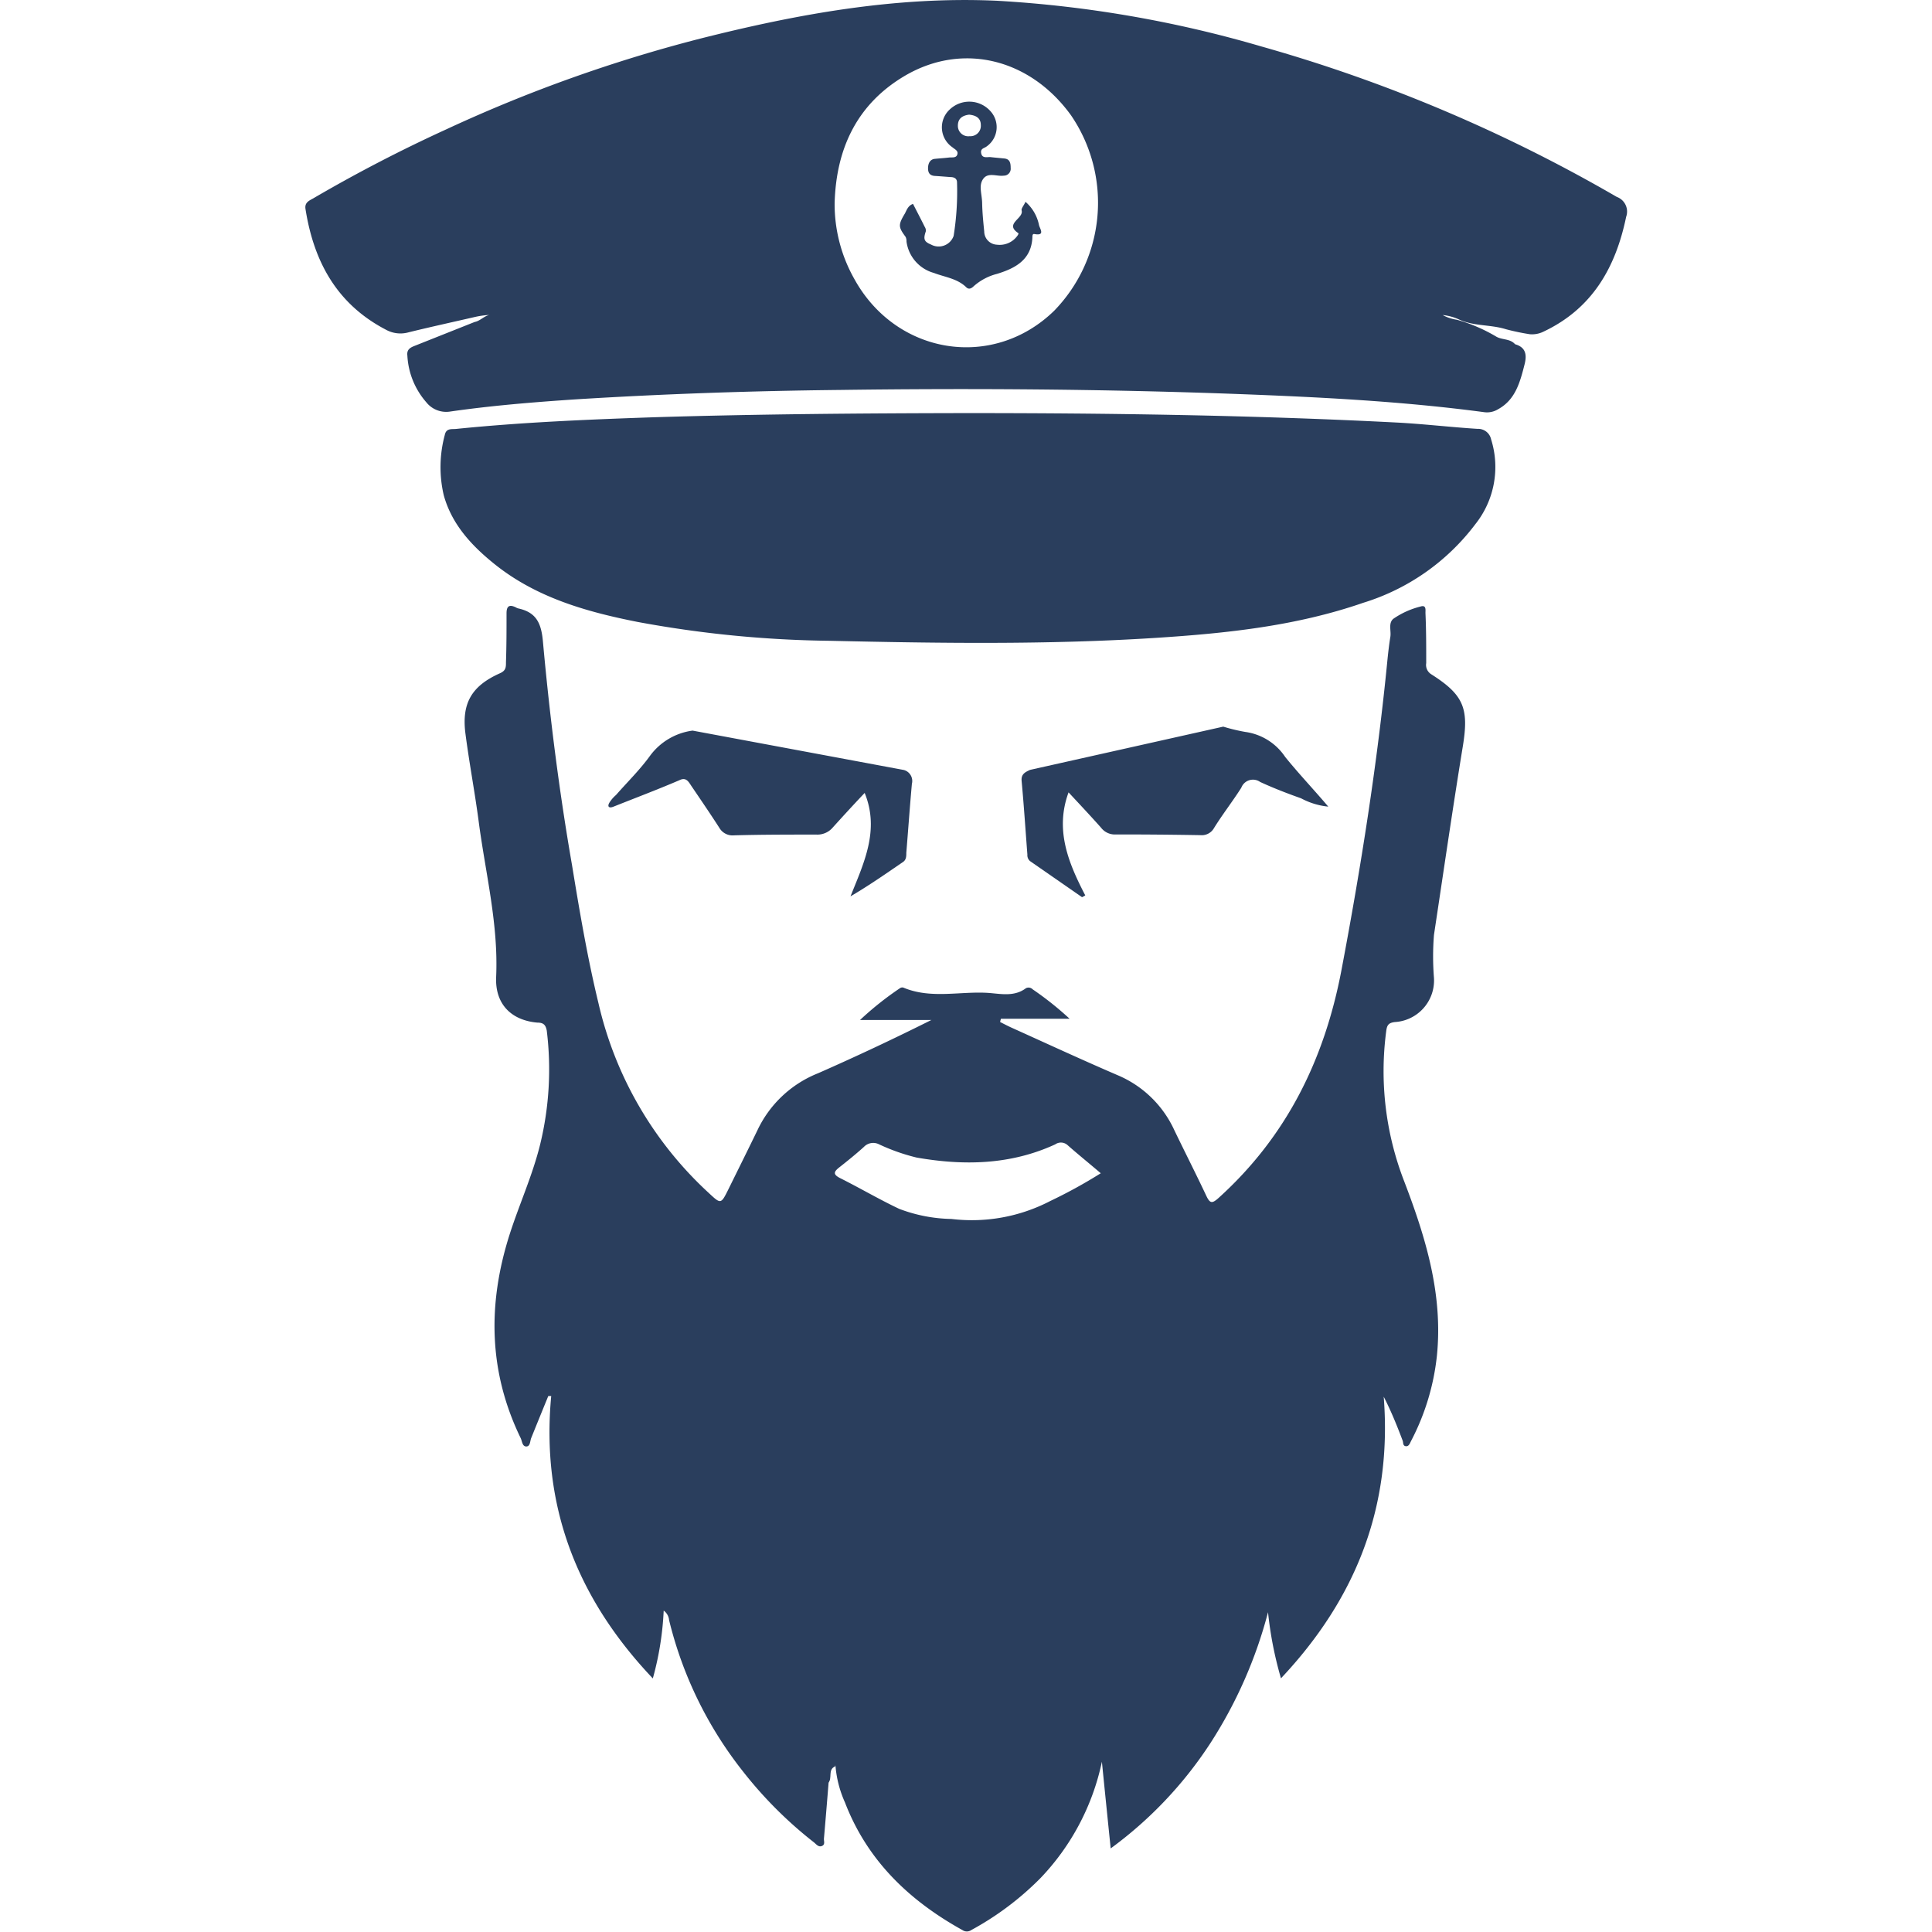
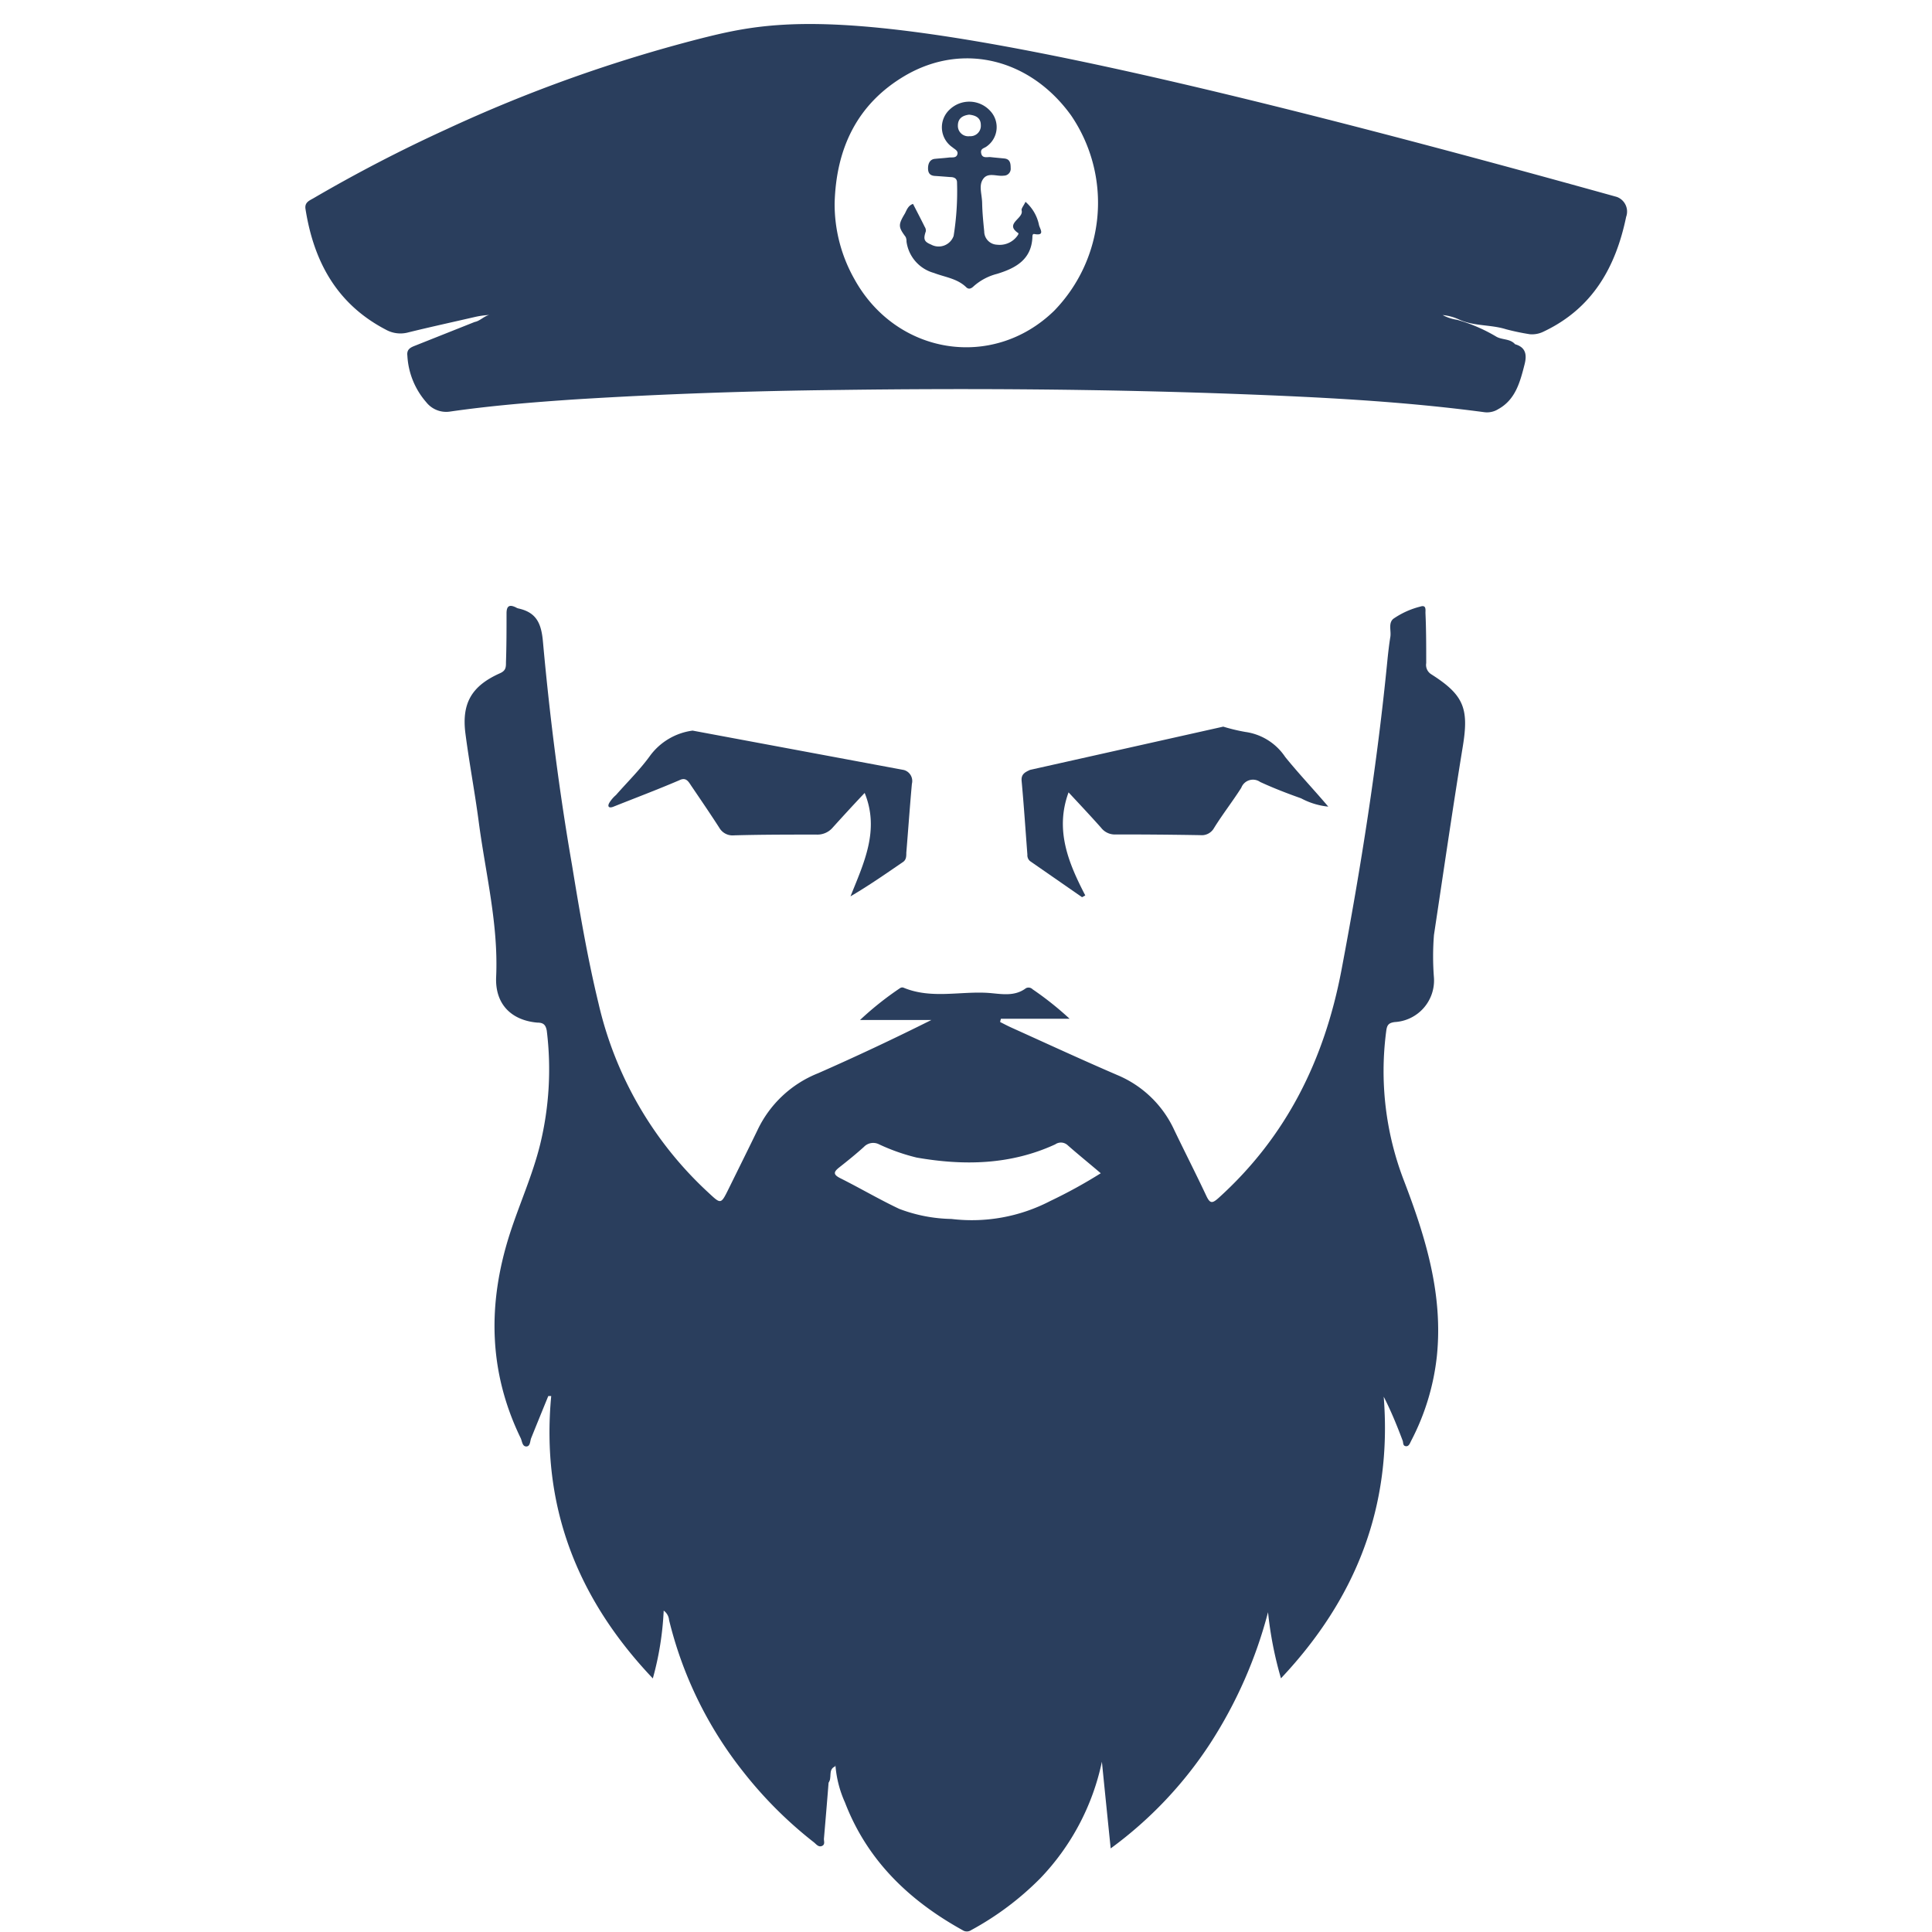
<svg xmlns="http://www.w3.org/2000/svg" xmlns:ns1="http://sodipodi.sourceforge.net/DTD/sodipodi-0.dtd" xmlns:ns2="http://www.inkscape.org/namespaces/inkscape" width="512.0px" height="512.0px" viewBox="0 0 512.0 512.0" version="1.1" id="SVGRoot" ns1:docname="favicon.svg" ns2:version="1.2.2 (b0a8486541, 2022-12-01)">
  <ns1:namedview id="namedview270" pagecolor="#ffffff" bordercolor="#000000" borderopacity="0.25" ns2:showpageshadow="2" ns2:pageopacity="0.0" ns2:pagecheckerboard="0" ns2:deskcolor="#d1d1d1" ns2:document-units="px" showgrid="true" ns2:zoom="0.91711734" ns2:cx="341.28675" ns2:cy="271.50288" ns2:window-width="1920" ns2:window-height="1126" ns2:window-x="0" ns2:window-y="38" ns2:window-maximized="1" ns2:current-layer="layer1">
    <ns2:grid type="xygrid" id="grid276" />
  </ns1:namedview>
  <defs id="defs265" />
  <g ns2:label="Layer 1" ns2:groupmode="layer" id="layer1">
    <svg viewBox="0 0 139.9 204.57" version="1.1" id="svg21" width="100%" height="100%">
      <title id="title2">Asset 13</title>
      <g id="SvgjsG1055" data-name="Layer 2">
        <g id="SvgjsG1054" data-name="Layer 1">
          <g id="SvgjsG1053">
-             <path d="m 70,43.74 c 15.19,0 30.38,0.22 45.56,1 2.85,0.15 5.7,0.49 8.55,0.67 a 1.4,1.4 0 0 1 1.44,1.11 9.73,9.73 0 0 1 -1.68,9 23.51,23.51 0 0 1 -11.87,8.31 c -7.1,2.46 -14.49,3.23 -21.93,3.71 -11.53,0.74 -23.06,0.57 -34.59,0.31 a 118.44,118.44 0 0 1 -20.32,-2 C 29.7,64.77 24.36,63.25 19.92,59.64 17.54,57.71 15.49,55.48 14.65,52.43 a 13.08,13.08 0 0 1 0.11,-6.37 c 0.15,-0.73 0.7,-0.6 1.17,-0.64 7,-0.71 14,-1 21,-1.24 C 48,43.84 59,43.76 70,43.74 Z" style="fill:#2a3e5d" id="path4" />
            <path d="M 63.37,81.53 A 1.21,1.21 0 0 1 64.22,83 c -0.22,2.43 -0.39,4.87 -0.59,7.3 0,0.37 0,0.76 -0.39,1 -1.78,1.22 -3.56,2.46 -5.52,3.61 1.41,-3.53 3.11,-7 1.5,-10.95 -1.12,1.18 -2.22,2.38 -3.36,3.64 a 2.13,2.13 0 0 1 -1.75,0.77 c -2.9,0 -5.81,0 -8.71,0.08 a 1.62,1.62 0 0 1 -1.57,-0.8 c -0.95,-1.48 -1.95,-2.94 -2.94,-4.4 -0.3,-0.44 -0.55,-1 -1.28,-0.64 -2.33,1 -4.67,1.88 -7,2.81 -0.45,0.18 -0.66,0 -0.43,-0.41 a 3.48,3.48 0 0 1 0.71,-0.83 c 1.22,-1.39 2.56,-2.7 3.63,-4.19 A 6.69,6.69 0 0 1 41,77.36" style="fill:#2a3e5d" id="path6" />
            <path d="m 97.19,76.94 a 19.24,19.24 0 0 0 2.33,0.56 6.07,6.07 0 0 1 4.22,2.64 c 1.42,1.76 3,3.42 4.57,5.27 a 7.69,7.69 0 0 1 -2.88,-0.88 c -1.47,-0.52 -2.92,-1.08 -4.33,-1.73 a 1.32,1.32 0 0 0 -2,0.61 c -0.92,1.45 -2,2.83 -2.89,4.27 a 1.49,1.49 0 0 1 -1.45,0.75 c -3,-0.05 -6,-0.08 -9,-0.07 a 1.84,1.84 0 0 1 -1.51,-0.72 c -1.11,-1.25 -2.26,-2.47 -3.44,-3.74 -1.47,4 0,7.5 1.77,10.91 L 82.24,95 76.72,91.17 a 0.82,0.82 0 0 1 -0.27,-0.68 c -0.2,-2.6 -0.37,-5.2 -0.61,-7.8 -0.07,-0.74 0.4,-0.94 0.89,-1.17" style="fill:#2a3e5d" id="path8" />
            <path d="m 55.35,188.78 c 0,-0.58 -0.05,-1.17 0,-1.75 0,-0.42 -0.12,-1.15 0.44,-1.13 0.56,0.02 0.32,0.7 0.31,1.13 -0.83,0.35 -0.25,1.27 -0.75,1.75 z" style="fill:#2a3e5d" id="path10" />
            <path d="m 122.56,79 c 0.65,-4 0.1,-5.42 -3.37,-7.62 a 1.16,1.16 0 0 1 -0.51,-1.17 c 0,-1.77 0,-3.54 -0.08,-5.31 0,-0.33 0.1,-0.89 -0.55,-0.67 a 8.77,8.77 0 0 0 -2.85,1.29 c -0.56,0.47 -0.21,1.28 -0.32,1.93 -0.11,0.65 -0.22,1.58 -0.3,2.37 -1.08,11.06 -2.81,22 -4.88,32.93 -1.8,9.44 -5.8,17.58 -13,24.09 -0.68,0.61 -0.91,0.61 -1.3,-0.21 -1.1,-2.34 -2.28,-4.65 -3.41,-7 a 11.51,11.51 0 0 0 -6,-5.79 c -3.74,-1.61 -7.44,-3.32 -11.16,-5 -0.43,-0.19 -0.84,-0.41 -1.26,-0.62 0,-0.11 0.05,-0.23 0.08,-0.35 h 7.27 A 33.8,33.8 0 0 0 77,104.75 0.6,0.6 0 0 0 76.29,104.64 c -1.21,0.91 -2.61,0.6 -3.9,0.5 -3,-0.22 -6.12,0.68 -9.08,-0.57 a 0.43,0.43 0 0 0 -0.36,0.07 33.64,33.64 0 0 0 -4.22,3.36 h 7.56 c -4,2 -8,3.88 -12,5.64 a 12,12 0 0 0 -6.44,6.07 c -1,2.06 -2,4.07 -3,6.1 -0.87,1.76 -0.83,1.72 -2.21,0.44 a 39.16,39.16 0 0 1 -11.6,-20 c -1.17,-4.82 -2,-9.72 -2.8,-14.61 C 26.88,83.82 25.88,75.93 25.16,68 24.99,66 24.47,64.84 22.53,64.42 a 0.94,0.94 0 0 1 -0.23,-0.1 c -0.67,-0.33 -1,-0.19 -1,0.62 0,1.73 0,3.45 -0.06,5.18 0,0.52 0,0.89 -0.64,1.17 -3,1.34 -4.07,3.18 -3.65,6.4 0.42,3.22 1,6.23 1.41,9.36 0.72,5.45 2.09,10.82 1.84,16.39 -0.13,2.82 1.54,4.59 4.36,4.84 0.61,0 0.88,0.2 1,0.85 a 33.59,33.59 0 0 1 -0.69,12 c -0.81,3.32 -2.24,6.42 -3.27,9.66 -2.32,7.33 -2.2,14.49 1.2,21.49 0.15,0.31 0.16,0.88 0.59,0.88 0.43,0 0.39,-0.56 0.52,-0.89 q 0.9,-2.23 1.81,-4.45 h 0.31 c -1.09,11.61 2.71,21.42 10.76,29.9 a 32.13,32.13 0 0 0 1.15,-7.18 1.38,1.38 0 0 1 0.57,1 41.69,41.69 0 0 0 7.85,16.06 43.7,43.7 0 0 0 7.48,7.47 c 0.25,0.2 0.49,0.55 0.86,0.39 0.37,-0.16 0.18,-0.53 0.21,-0.8 q 0.26,-3 0.49,-5.91 c 0.27,-0.57 0,-1.2 0.23,-1.79 0.23,-0.59 0.34,-0.06 0.5,0 a 11.73,11.73 0 0 0 1,3.88 c 2.36,6.15 6.8,10.4 12.45,13.53 a 0.81,0.81 0 0 0 0.92,0 31.27,31.27 0 0 0 7.33,-5.5 25.4,25.4 0 0 0 6.51,-12.33 c 0.3,3 0.6,5.95 0.93,9.18 a 42.6,42.6 0 0 0 10.54,-11.12 47.73,47.73 0 0 0 6.12,-13.89 39.4,39.4 0 0 0 1.37,7 c 8,-8.49 11.79,-18.26 10.88,-29.82 0.8,1.56 1.42,3.1 2,4.64 0.09,0.21 0,0.55 0.33,0.6 0.33,0.05 0.44,-0.3 0.57,-0.56 a 25.16,25.16 0 0 0 2.73,-9 c 0.66,-6.48 -1.17,-12.49 -3.44,-18.43 a 32.25,32.25 0 0 1 -1.92,-16 c 0.08,-0.6 0.25,-0.84 0.91,-0.92 a 4.41,4.41 0 0 0 4.14,-4.68 28.67,28.67 0 0 1 0,-4.54 c 1,-6.62 1.97,-13.32 3.06,-20 z m -43.69,48.17 a 18,18 0 0 1 -10.46,1.9 16.32,16.32 0 0 1 -5.53,-1.07 c -2.12,-1 -4.15,-2.2 -6.25,-3.25 -0.79,-0.4 -0.68,-0.68 -0.1,-1.14 0.89,-0.7 1.77,-1.41 2.61,-2.17 a 1.36,1.36 0 0 1 1.59,-0.28 21,21 0 0 0 4,1.41 c 5,0.87 9.94,0.78 14.67,-1.4 a 1.05,1.05 0 0 1 1.28,0.06 c 1.13,1 2.3,1.94 3.54,3 a 52.42,52.42 0 0 1 -5.35,2.94 z" style="fill:#2a3e5d" id="path12" />
-             <path d="M 138.86,20.85 A 163.42,163.42 0 0 0 101.23,4.92 124.7,124.7 0 0 0 73.23,0.08 C 62.52,-0.41 52.1,1.49 41.8,4.09 A 155.44,155.44 0 0 0 14.91,13.7 Q 7.69,17 0.84,21 c -0.42,0.24 -0.93,0.43 -0.83,1.11 0.87,5.57 3.31,10.08 8.5,12.79 a 3.17,3.17 0 0 0 2.41,0.29 c 2.32,-0.57 4.66,-1.08 7,-1.62 a 9,9 0 0 1 1.55,-0.22 c -0.57,0.13 -1,0.65 -1.54,0.74 l -6.31,2.51 c -0.49,0.19 -0.91,0.39 -0.82,1.06 a 8.14,8.14 0 0 0 2,4.93 2.69,2.69 0 0 0 2.44,1 c 4.42,-0.64 8.86,-1 13.31,-1.3 9.32,-0.58 18.65,-0.9 28,-1 14.06,-0.19 28.11,-0.09 42.15,0.43 8.75,0.33 17.49,0.77 26.17,1.93 a 2.24,2.24 0 0 0 1.44,-0.33 c 1.82,-1 2.31,-2.87 2.78,-4.72 0.26,-1 0.16,-1.82 -1,-2.15 -0.53,-0.61 -1.38,-0.44 -2,-0.81 v 0 a 17.1,17.1 0 0 0 -4.15,-1.78 4.61,4.61 0 0 1 -1.52,-0.5 5.3,5.3 0 0 1 1.8,0.5 c 1.56,0.69 3.3,0.5 4.9,1 v 0 a 24.73,24.73 0 0 0 2.53,0.53 2.73,2.73 0 0 0 1.46,-0.28 c 5.16,-2.44 7.63,-6.79 8.74,-12.15 a 1.65,1.65 0 0 0 -0.99,-2.11 z M 79.28,32.91 c -6.5,6.32 -16.75,4.67 -21.17,-3.4 a 16.09,16.09 0 0 1 -2.07,-8 C 56.2,15.74 58.4,11 63.52,8 69.65,4.43 76.77,6.25 81.07,12.21 a 16.41,16.41 0 0 1 -1.79,20.7 z" style="fill:#2a3e5d" id="path14" />
+             <path d="M 138.86,20.85 C 62.52,-0.41 52.1,1.49 41.8,4.09 A 155.44,155.44 0 0 0 14.91,13.7 Q 7.69,17 0.84,21 c -0.42,0.24 -0.93,0.43 -0.83,1.11 0.87,5.57 3.31,10.08 8.5,12.79 a 3.17,3.17 0 0 0 2.41,0.29 c 2.32,-0.57 4.66,-1.08 7,-1.62 a 9,9 0 0 1 1.55,-0.22 c -0.57,0.13 -1,0.65 -1.54,0.74 l -6.31,2.51 c -0.49,0.19 -0.91,0.39 -0.82,1.06 a 8.14,8.14 0 0 0 2,4.93 2.69,2.69 0 0 0 2.44,1 c 4.42,-0.64 8.86,-1 13.31,-1.3 9.32,-0.58 18.65,-0.9 28,-1 14.06,-0.19 28.11,-0.09 42.15,0.43 8.75,0.33 17.49,0.77 26.17,1.93 a 2.24,2.24 0 0 0 1.44,-0.33 c 1.82,-1 2.31,-2.87 2.78,-4.72 0.26,-1 0.16,-1.82 -1,-2.15 -0.53,-0.61 -1.38,-0.44 -2,-0.81 v 0 a 17.1,17.1 0 0 0 -4.15,-1.78 4.61,4.61 0 0 1 -1.52,-0.5 5.3,5.3 0 0 1 1.8,0.5 c 1.56,0.69 3.3,0.5 4.9,1 v 0 a 24.73,24.73 0 0 0 2.53,0.53 2.73,2.73 0 0 0 1.46,-0.28 c 5.16,-2.44 7.63,-6.79 8.74,-12.15 a 1.65,1.65 0 0 0 -0.99,-2.11 z M 79.28,32.91 c -6.5,6.32 -16.75,4.67 -21.17,-3.4 a 16.09,16.09 0 0 1 -2.07,-8 C 56.2,15.74 58.4,11 63.52,8 69.65,4.43 76.77,6.25 81.07,12.21 a 16.41,16.41 0 0 1 -1.79,20.7 z" style="fill:#2a3e5d" id="path14" />
            <path d="m 77.68,23.83 a 4.39,4.39 0 0 0 -1.43,-2.46 c -0.18,0.4 -0.46,0.7 -0.41,0.91 0.25,0.87 -1.89,1.4 -0.33,2.42 a 0.43,0.43 0 0 1 -0.08,0.21 2.31,2.31 0 0 1 -2.2,1 1.41,1.41 0 0 1 -1.35,-1.4 c -0.1,-1 -0.2,-2 -0.22,-3 -0.02,-1 -0.4,-1.87 0.12,-2.58 0.52,-0.71 1.43,-0.23 2.16,-0.33 a 0.73,0.73 0 0 0 0.74,-0.82 c 0,-0.52 -0.08,-0.94 -0.68,-1 -0.6,-0.06 -1,-0.09 -1.51,-0.15 -0.34,0 -0.82,0.14 -0.93,-0.39 -0.11,-0.53 0.32,-0.53 0.57,-0.73 a 2.5,2.5 0 0 0 0.39,-3.76 3,3 0 0 0 -4.3,-0.15 2.56,2.56 0 0 0 0.3,4 c 0.25,0.22 0.64,0.36 0.51,0.76 -0.13,0.4 -0.56,0.28 -0.88,0.32 -0.5,0.06 -1,0.09 -1.5,0.14 -0.5,0.05 -0.72,0.47 -0.72,1 0,0.53 0.23,0.78 0.74,0.81 0.51,0.03 1.1,0.08 1.64,0.12 0.37,0 0.69,0.14 0.69,0.57 a 29.7,29.7 0 0 1 -0.36,5.66 1.68,1.68 0 0 1 -2.4,0.91 c -0.73,-0.3 -0.83,-0.57 -0.54,-1.41 a 0.74,0.74 0 0 0 -0.12,-0.46 c -0.4,-0.81 -0.82,-1.61 -1.24,-2.43 -0.5,0.17 -0.65,0.6 -0.85,1 -0.74,1.23 -0.71,1.44 0.07,2.5 a 1.1,1.1 0 0 1 0.09,0.49 4,4 0 0 0 2.9,3.32 c 1.16,0.45 2.46,0.58 3.42,1.51 0.26,0.26 0.53,0.15 0.77,-0.08 A 5.9,5.9 0 0 1 73.23,29 c 1.93,-0.59 3.63,-1.48 3.75,-3.85 0,-0.17 0,-0.41 0.21,-0.37 1.19,0.22 0.57,-0.57 0.49,-0.95 z m -7.34,-9.41 a 1.1,1.1 0 0 1 -1.25,-1.11 c 0,-0.78 0.5,-1.08 1.19,-1.17 0.68,0.07 1.24,0.32 1.24,1.11 a 1.1,1.1 0 0 1 -1.18,1.17 z" style="fill:#2a3e5d" id="path16" />
          </g>
        </g>
      </g>
    </svg>
  </g>
</svg>